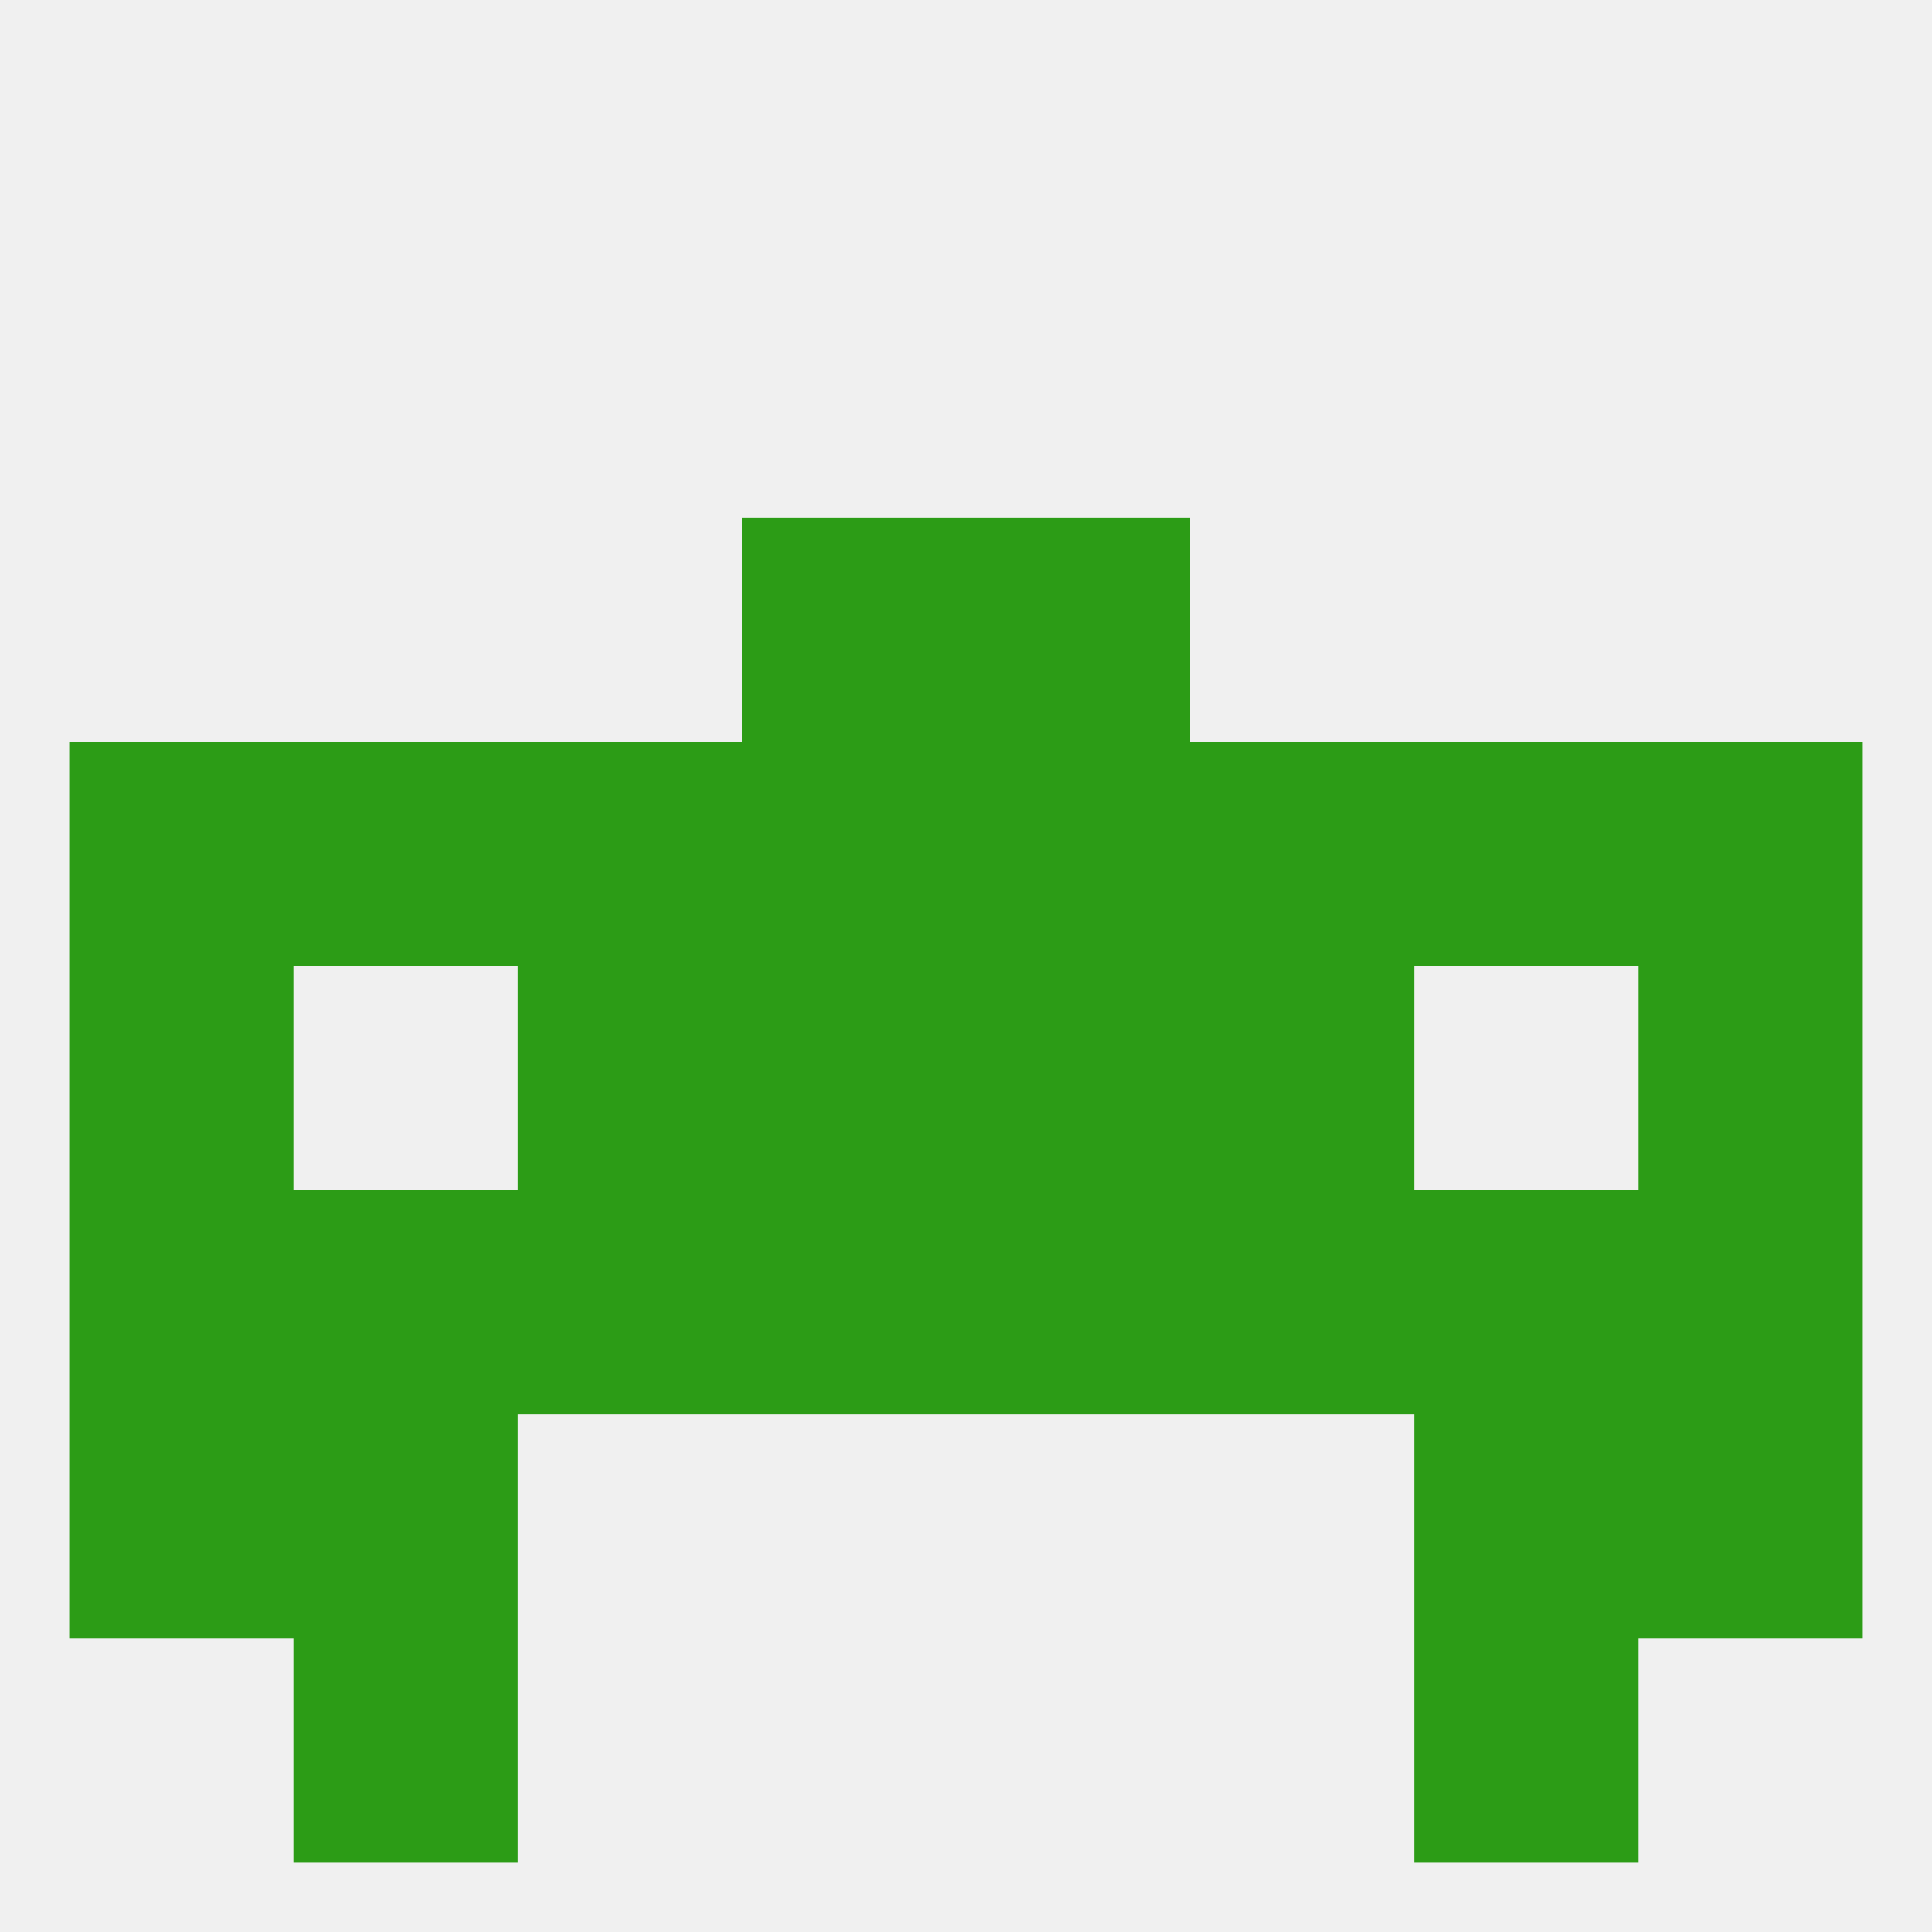
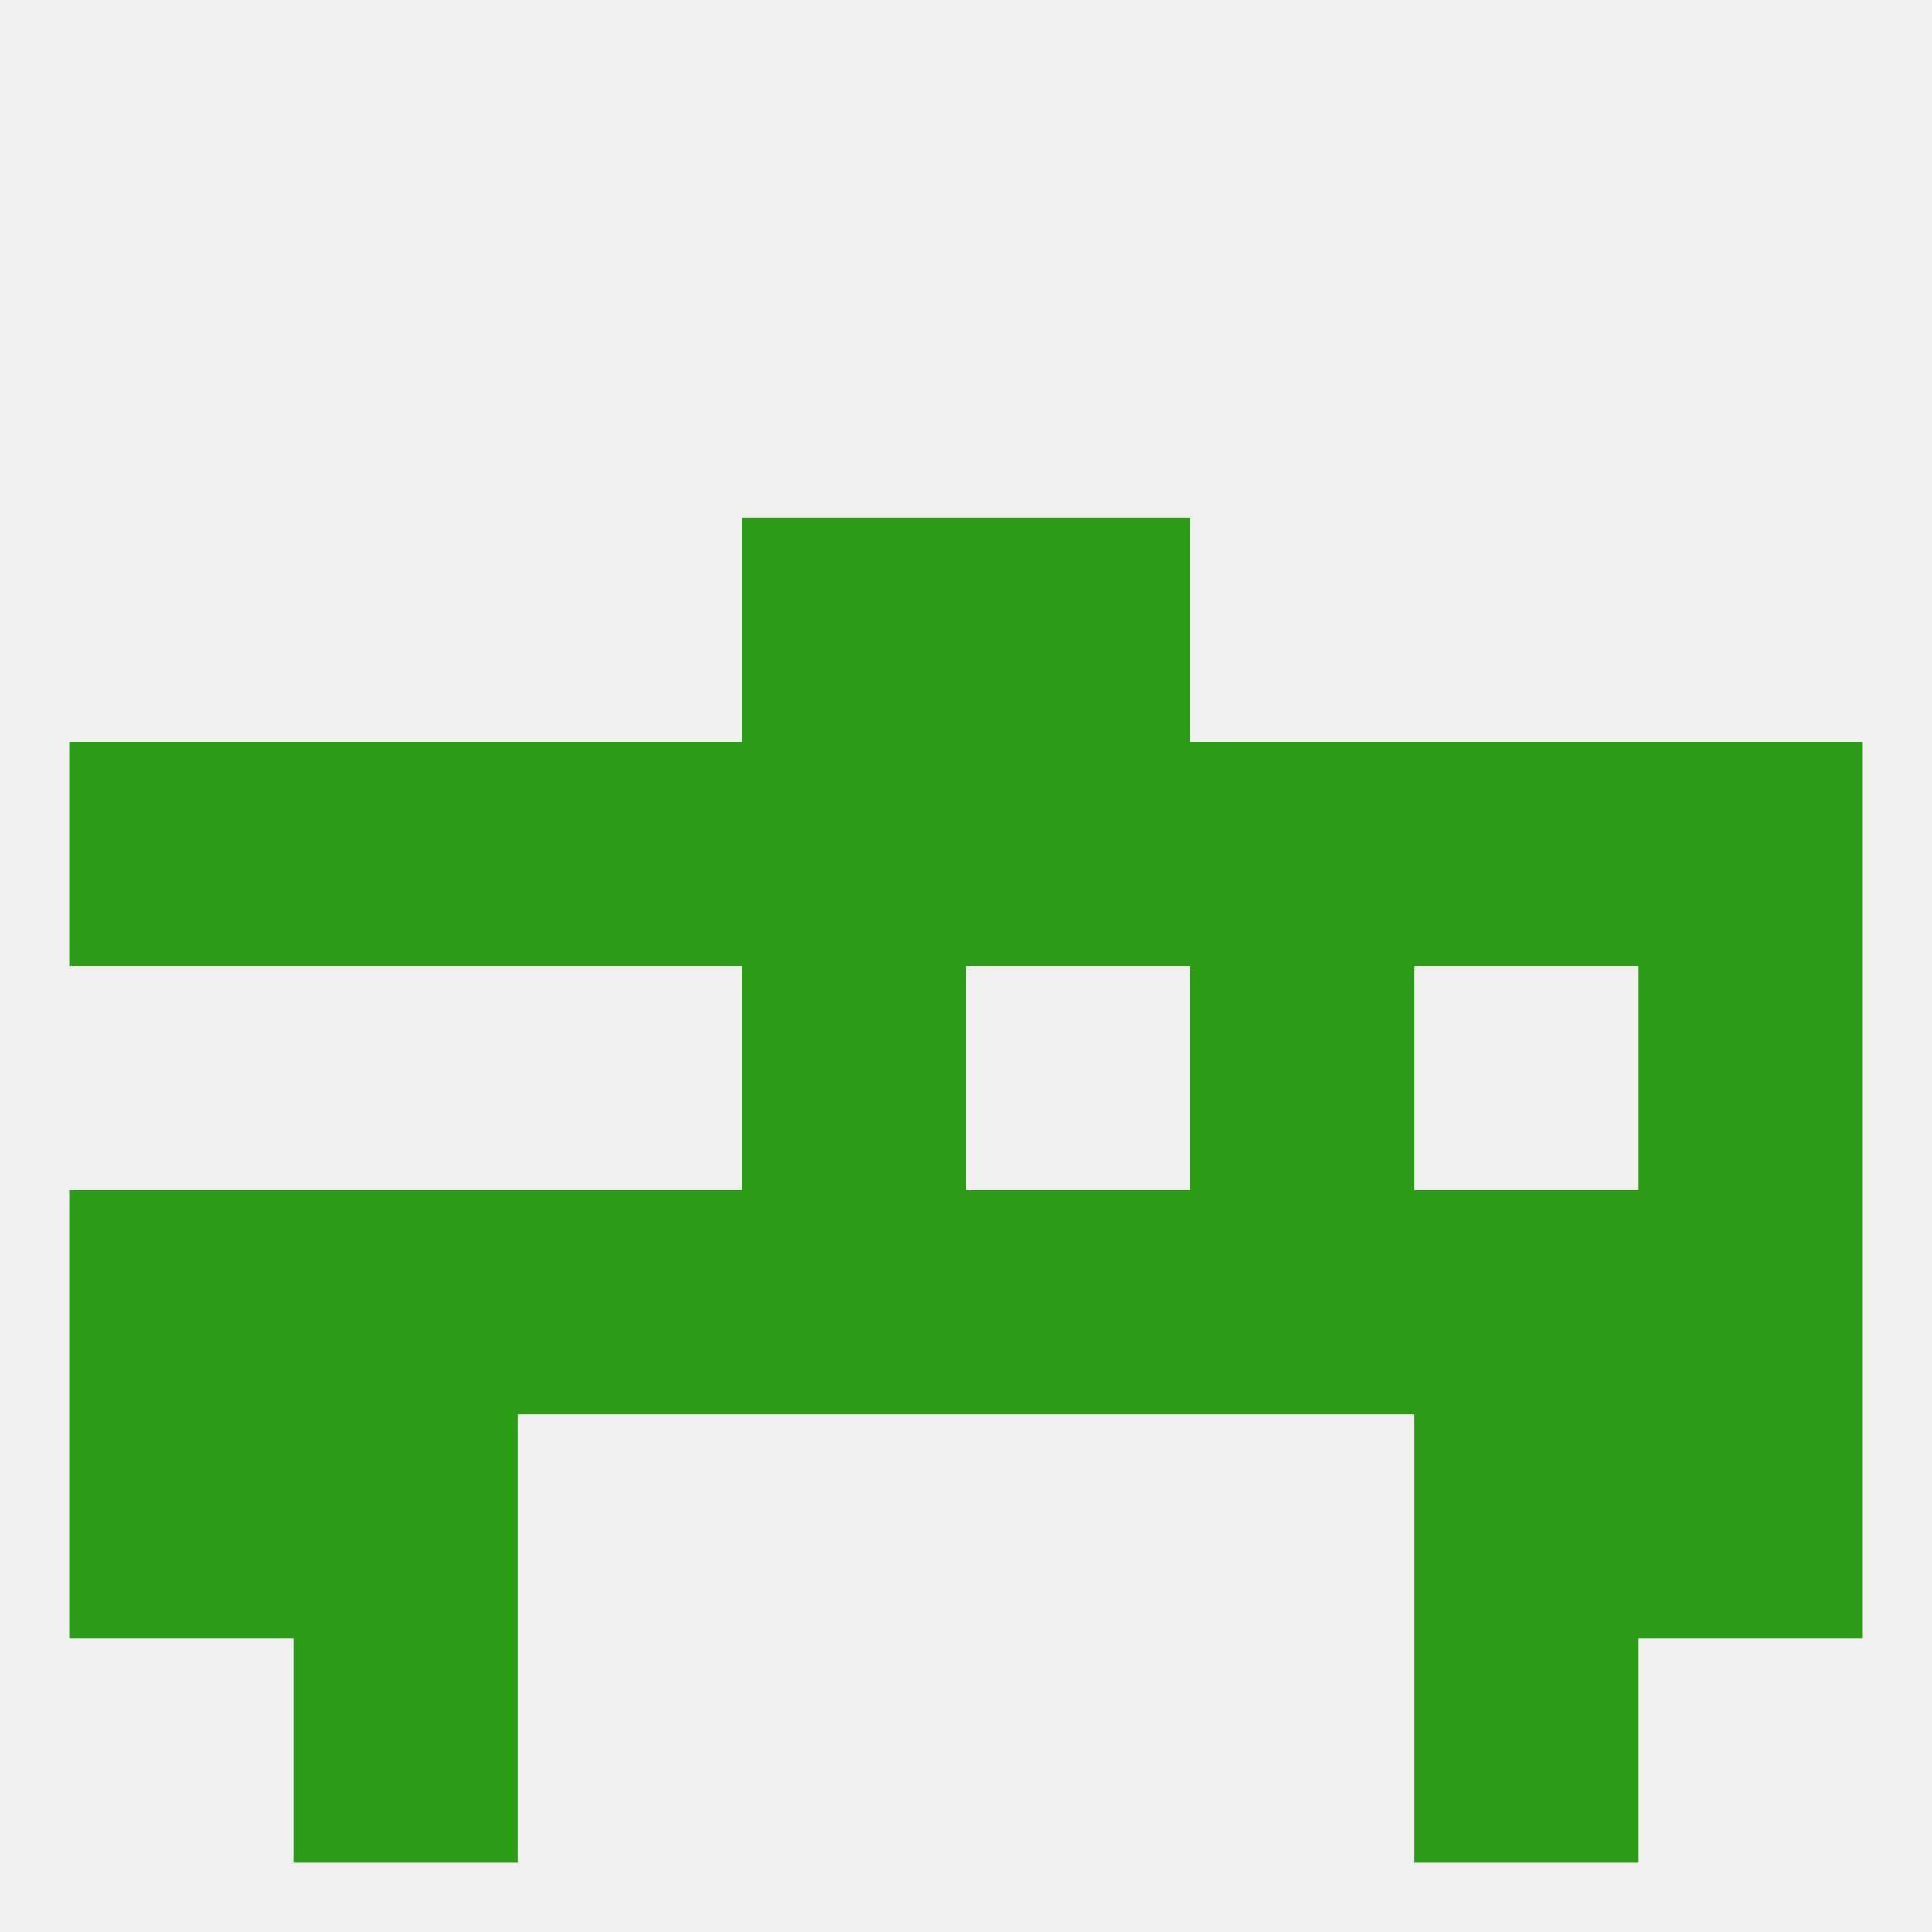
<svg xmlns="http://www.w3.org/2000/svg" version="1.1" baseprofile="full" width="250" height="250" viewBox="0 0 250 250">
  <rect width="100%" height="100%" fill="rgba(240,240,240,255)" />
  <rect x="96" y="67" width="29" height="29" fill="rgba(44,156,22,255)" />
  <rect x="125" y="67" width="29" height="29" fill="rgba(44,156,22,255)" />
  <rect x="96" y="125" width="29" height="29" fill="rgba(44,156,22,255)" />
-   <rect x="125" y="125" width="29" height="29" fill="rgba(44,156,22,255)" />
-   <rect x="9" y="125" width="29" height="29" fill="rgba(44,156,22,255)" />
  <rect x="212" y="125" width="29" height="29" fill="rgba(44,156,22,255)" />
-   <rect x="67" y="125" width="29" height="29" fill="rgba(44,156,22,255)" />
  <rect x="154" y="125" width="29" height="29" fill="rgba(44,156,22,255)" />
  <rect x="212" y="154" width="29" height="29" fill="rgba(44,156,22,255)" />
  <rect x="125" y="154" width="29" height="29" fill="rgba(44,156,22,255)" />
  <rect x="183" y="154" width="29" height="29" fill="rgba(44,156,22,255)" />
  <rect x="67" y="154" width="29" height="29" fill="rgba(44,156,22,255)" />
  <rect x="154" y="154" width="29" height="29" fill="rgba(44,156,22,255)" />
  <rect x="96" y="154" width="29" height="29" fill="rgba(44,156,22,255)" />
  <rect x="38" y="154" width="29" height="29" fill="rgba(44,156,22,255)" />
  <rect x="9" y="154" width="29" height="29" fill="rgba(44,156,22,255)" />
  <rect x="38" y="183" width="29" height="29" fill="rgba(44,156,22,255)" />
  <rect x="183" y="183" width="29" height="29" fill="rgba(44,156,22,255)" />
  <rect x="9" y="183" width="29" height="29" fill="rgba(44,156,22,255)" />
  <rect x="212" y="183" width="29" height="29" fill="rgba(44,156,22,255)" />
  <rect x="38" y="212" width="29" height="29" fill="rgba(44,156,22,255)" />
  <rect x="183" y="212" width="29" height="29" fill="rgba(44,156,22,255)" />
  <rect x="154" y="96" width="29" height="29" fill="rgba(44,156,22,255)" />
  <rect x="38" y="96" width="29" height="29" fill="rgba(44,156,22,255)" />
  <rect x="183" y="96" width="29" height="29" fill="rgba(44,156,22,255)" />
  <rect x="9" y="96" width="29" height="29" fill="rgba(44,156,22,255)" />
  <rect x="212" y="96" width="29" height="29" fill="rgba(44,156,22,255)" />
  <rect x="96" y="96" width="29" height="29" fill="rgba(44,156,22,255)" />
  <rect x="125" y="96" width="29" height="29" fill="rgba(44,156,22,255)" />
  <rect x="67" y="96" width="29" height="29" fill="rgba(44,156,22,255)" />
</svg>